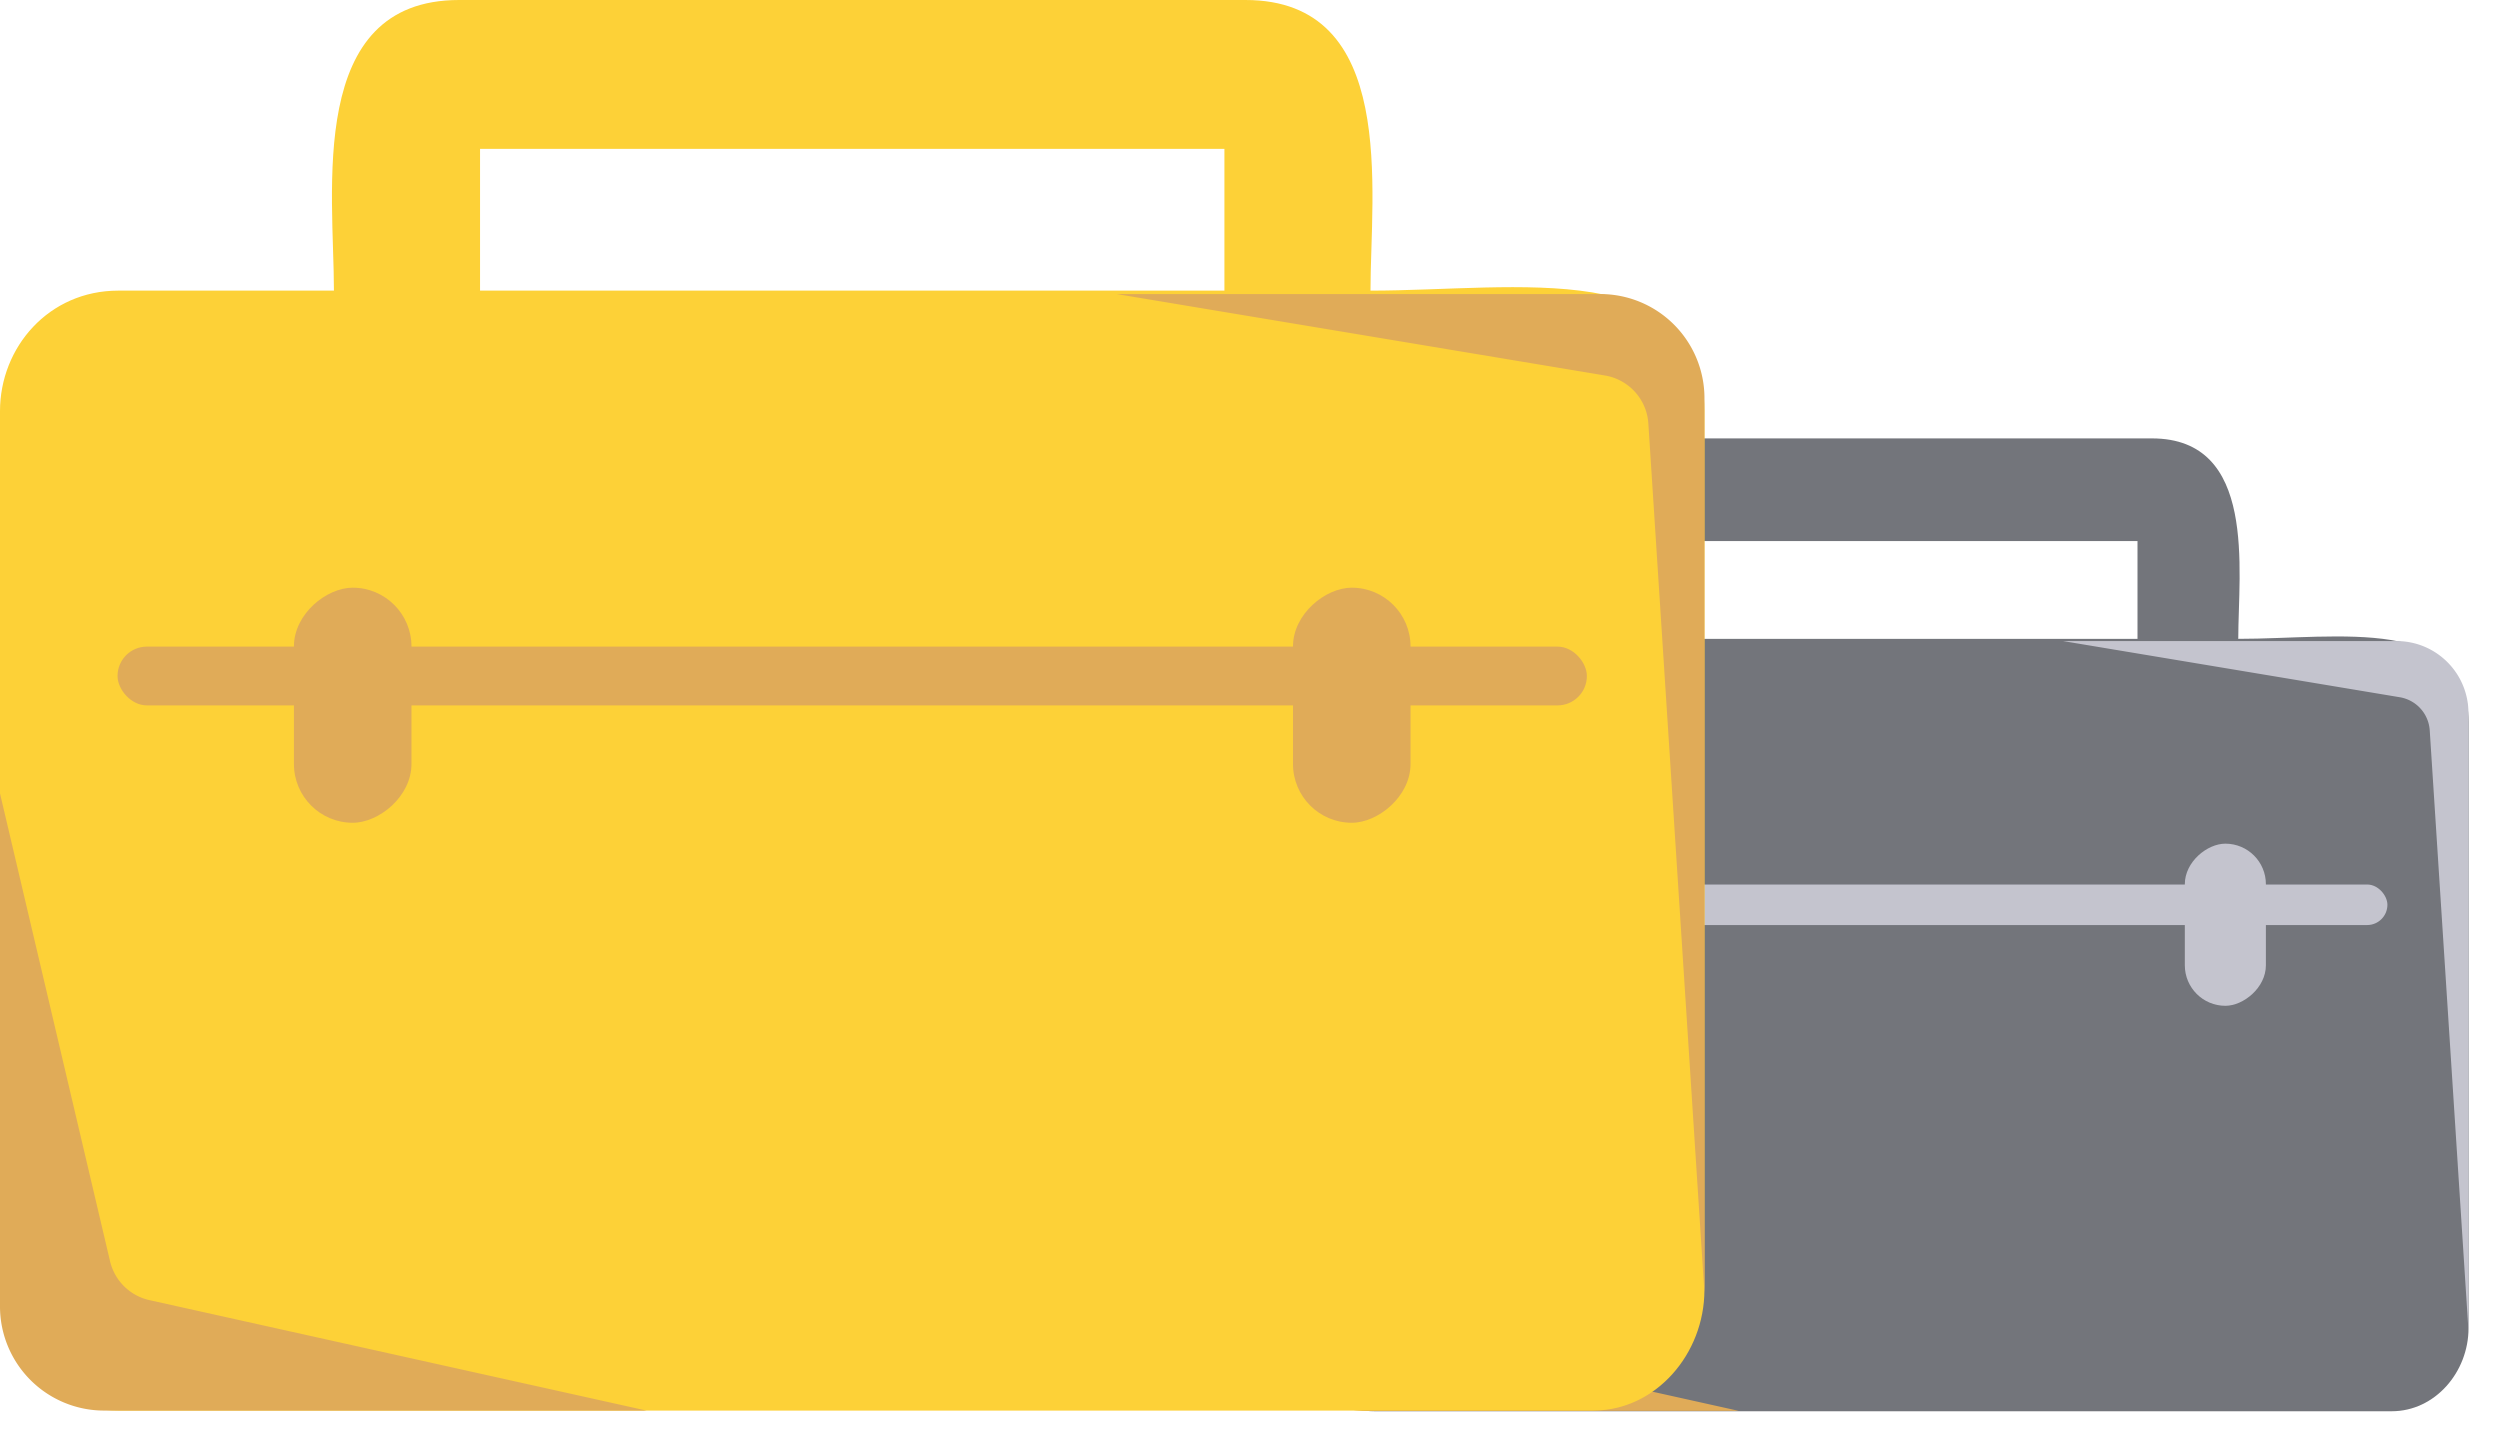
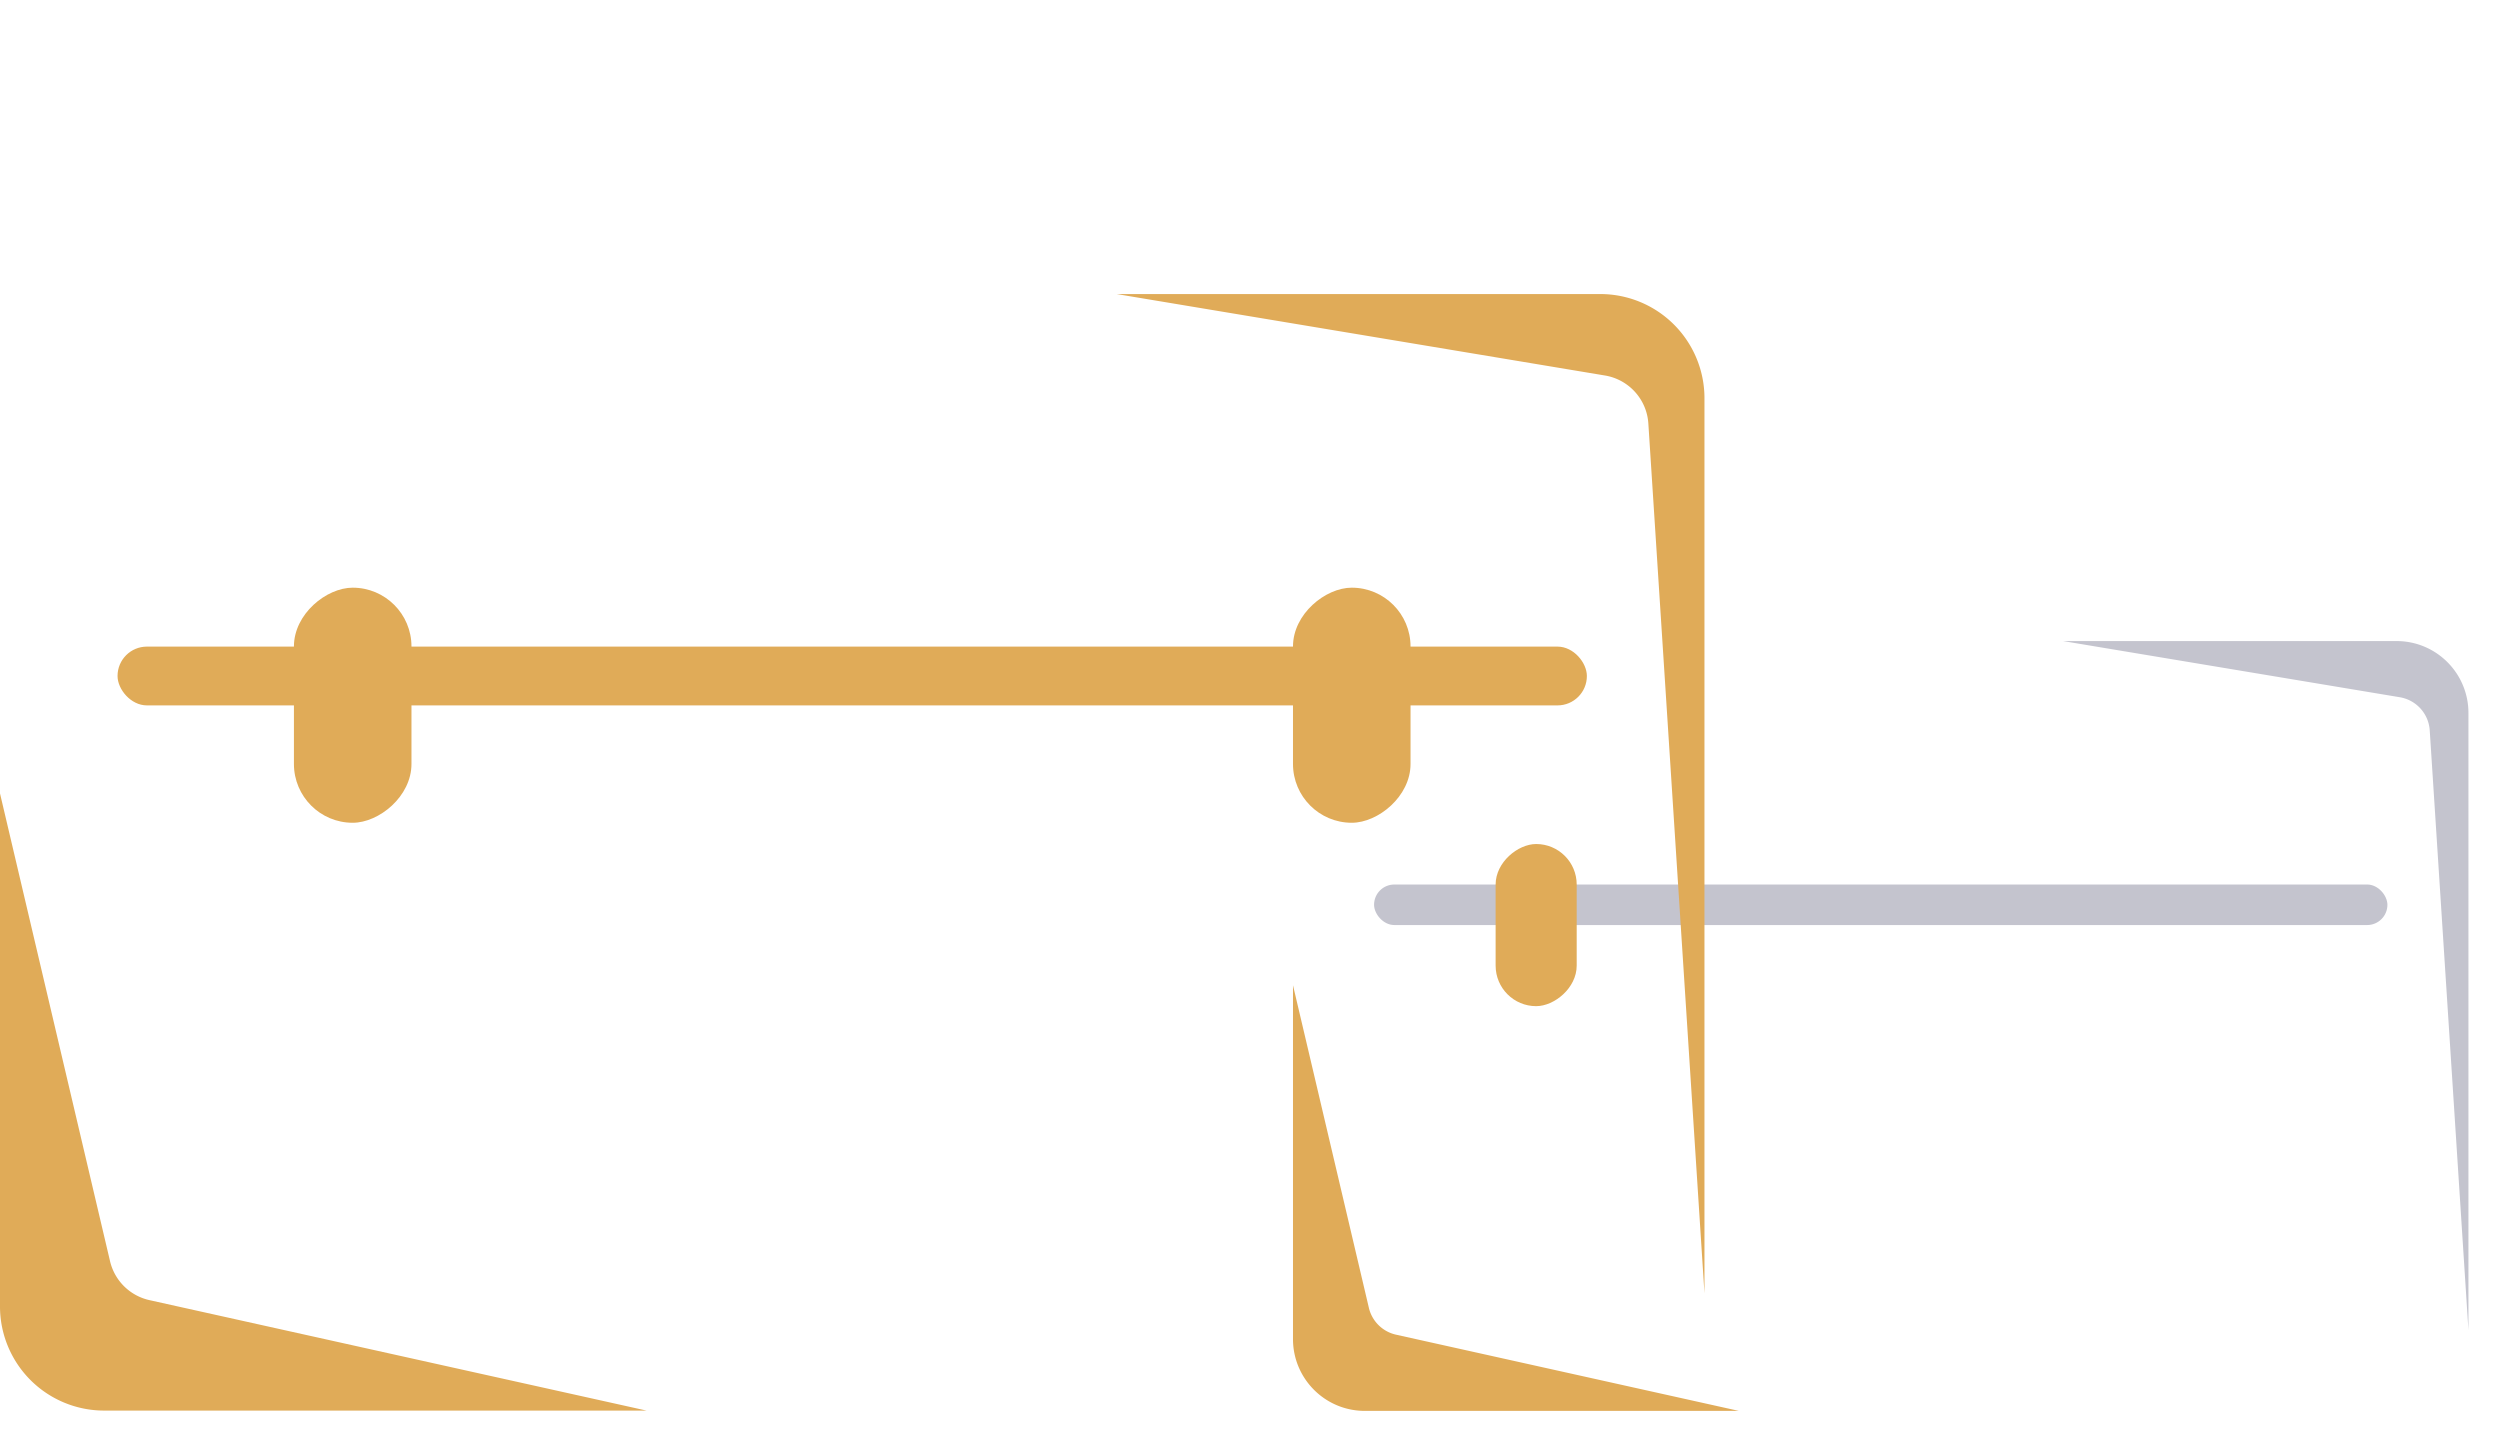
<svg xmlns="http://www.w3.org/2000/svg" width="56" height="32" fill="none">
-   <path fill-rule="evenodd" clip-rule="evenodd" d="M30.792 14.31h3.332c0-1.533-.43-4.49 1.934-4.49h12.144c2.365 0 1.935 2.957 1.935 4.49 2.257 0 5.158-.548 5.158 1.861V29.75c0 .986-.752 1.862-1.72 1.862H30.793c-1.075 0-1.827-.876-1.827-1.862V16.171c0-.985.752-1.861 1.827-1.861zm5.588 0h11.5v-2.19h-11.5v2.19z" fill="#73757B" />
  <path d="M30.663 29.296l-1.7-7.226v7.925c0 .888.72 1.609 1.609 1.609h8.378l-7.678-1.707a.805.805 0 01-.609-.6z" fill="#E0AB58" />
  <path d="M54.426 16.36l.867 13.437V15.97c0-.889-.72-1.61-1.61-1.61h-7.47l7.542 1.258a.805.805 0 01.671.742z" fill="#C4C4CE" />
  <rect x="30.779" y="19.813" width="22.699" height=".908" rx=".454" fill="#C4C4CE" />
  <rect x="35.318" y="18.906" width="3.632" height="1.816" rx=".908" transform="rotate(90 35.318 18.906)" fill="#E0AB58" />
-   <rect x="50.756" y="18.898" width="3.632" height="1.816" rx=".908" transform="rotate(90 50.756 18.898)" fill="#C4C4CE" />
-   <path fill-rule="evenodd" clip-rule="evenodd" d="M2.65 6.51h4.83C7.48 4.287 6.857 0 10.285 0h17.61c3.428 0 2.804 4.287 2.804 6.51 3.273 0 7.48-.794 7.48 2.7v19.687c0 1.43-1.09 2.7-2.493 2.7H2.649c-1.558 0-2.649-1.27-2.649-2.7V9.21c0-1.429 1.09-2.7 2.65-2.7zm8.103 0h16.674V3.334H10.753V6.51z" fill="#FDD137" />
  <path d="M2.465 28.251L0 17.773v11.49a2.333 2.333 0 002.333 2.334h12.149L3.348 29.123a1.167 1.167 0 01-.883-.872zM36.923 9.486L38.18 28.97V8.92a2.333 2.333 0 00-2.334-2.333H25.015L35.95 8.411c.535.089.938.534.973 1.075z" fill="#E0AB58" />
  <rect x="2.633" y="14.484" width="32.913" height="1.317" rx=".658" fill="#E0AB58" />
  <rect x="9.217" y="13.164" width="5.266" height="2.633" rx="1.317" transform="rotate(90 9.217 13.164)" fill="#E0AB58" />
  <rect x="31.596" y="13.164" width="5.266" height="2.633" rx="1.317" transform="rotate(90 31.596 13.164)" fill="#E0AB58" />
</svg>